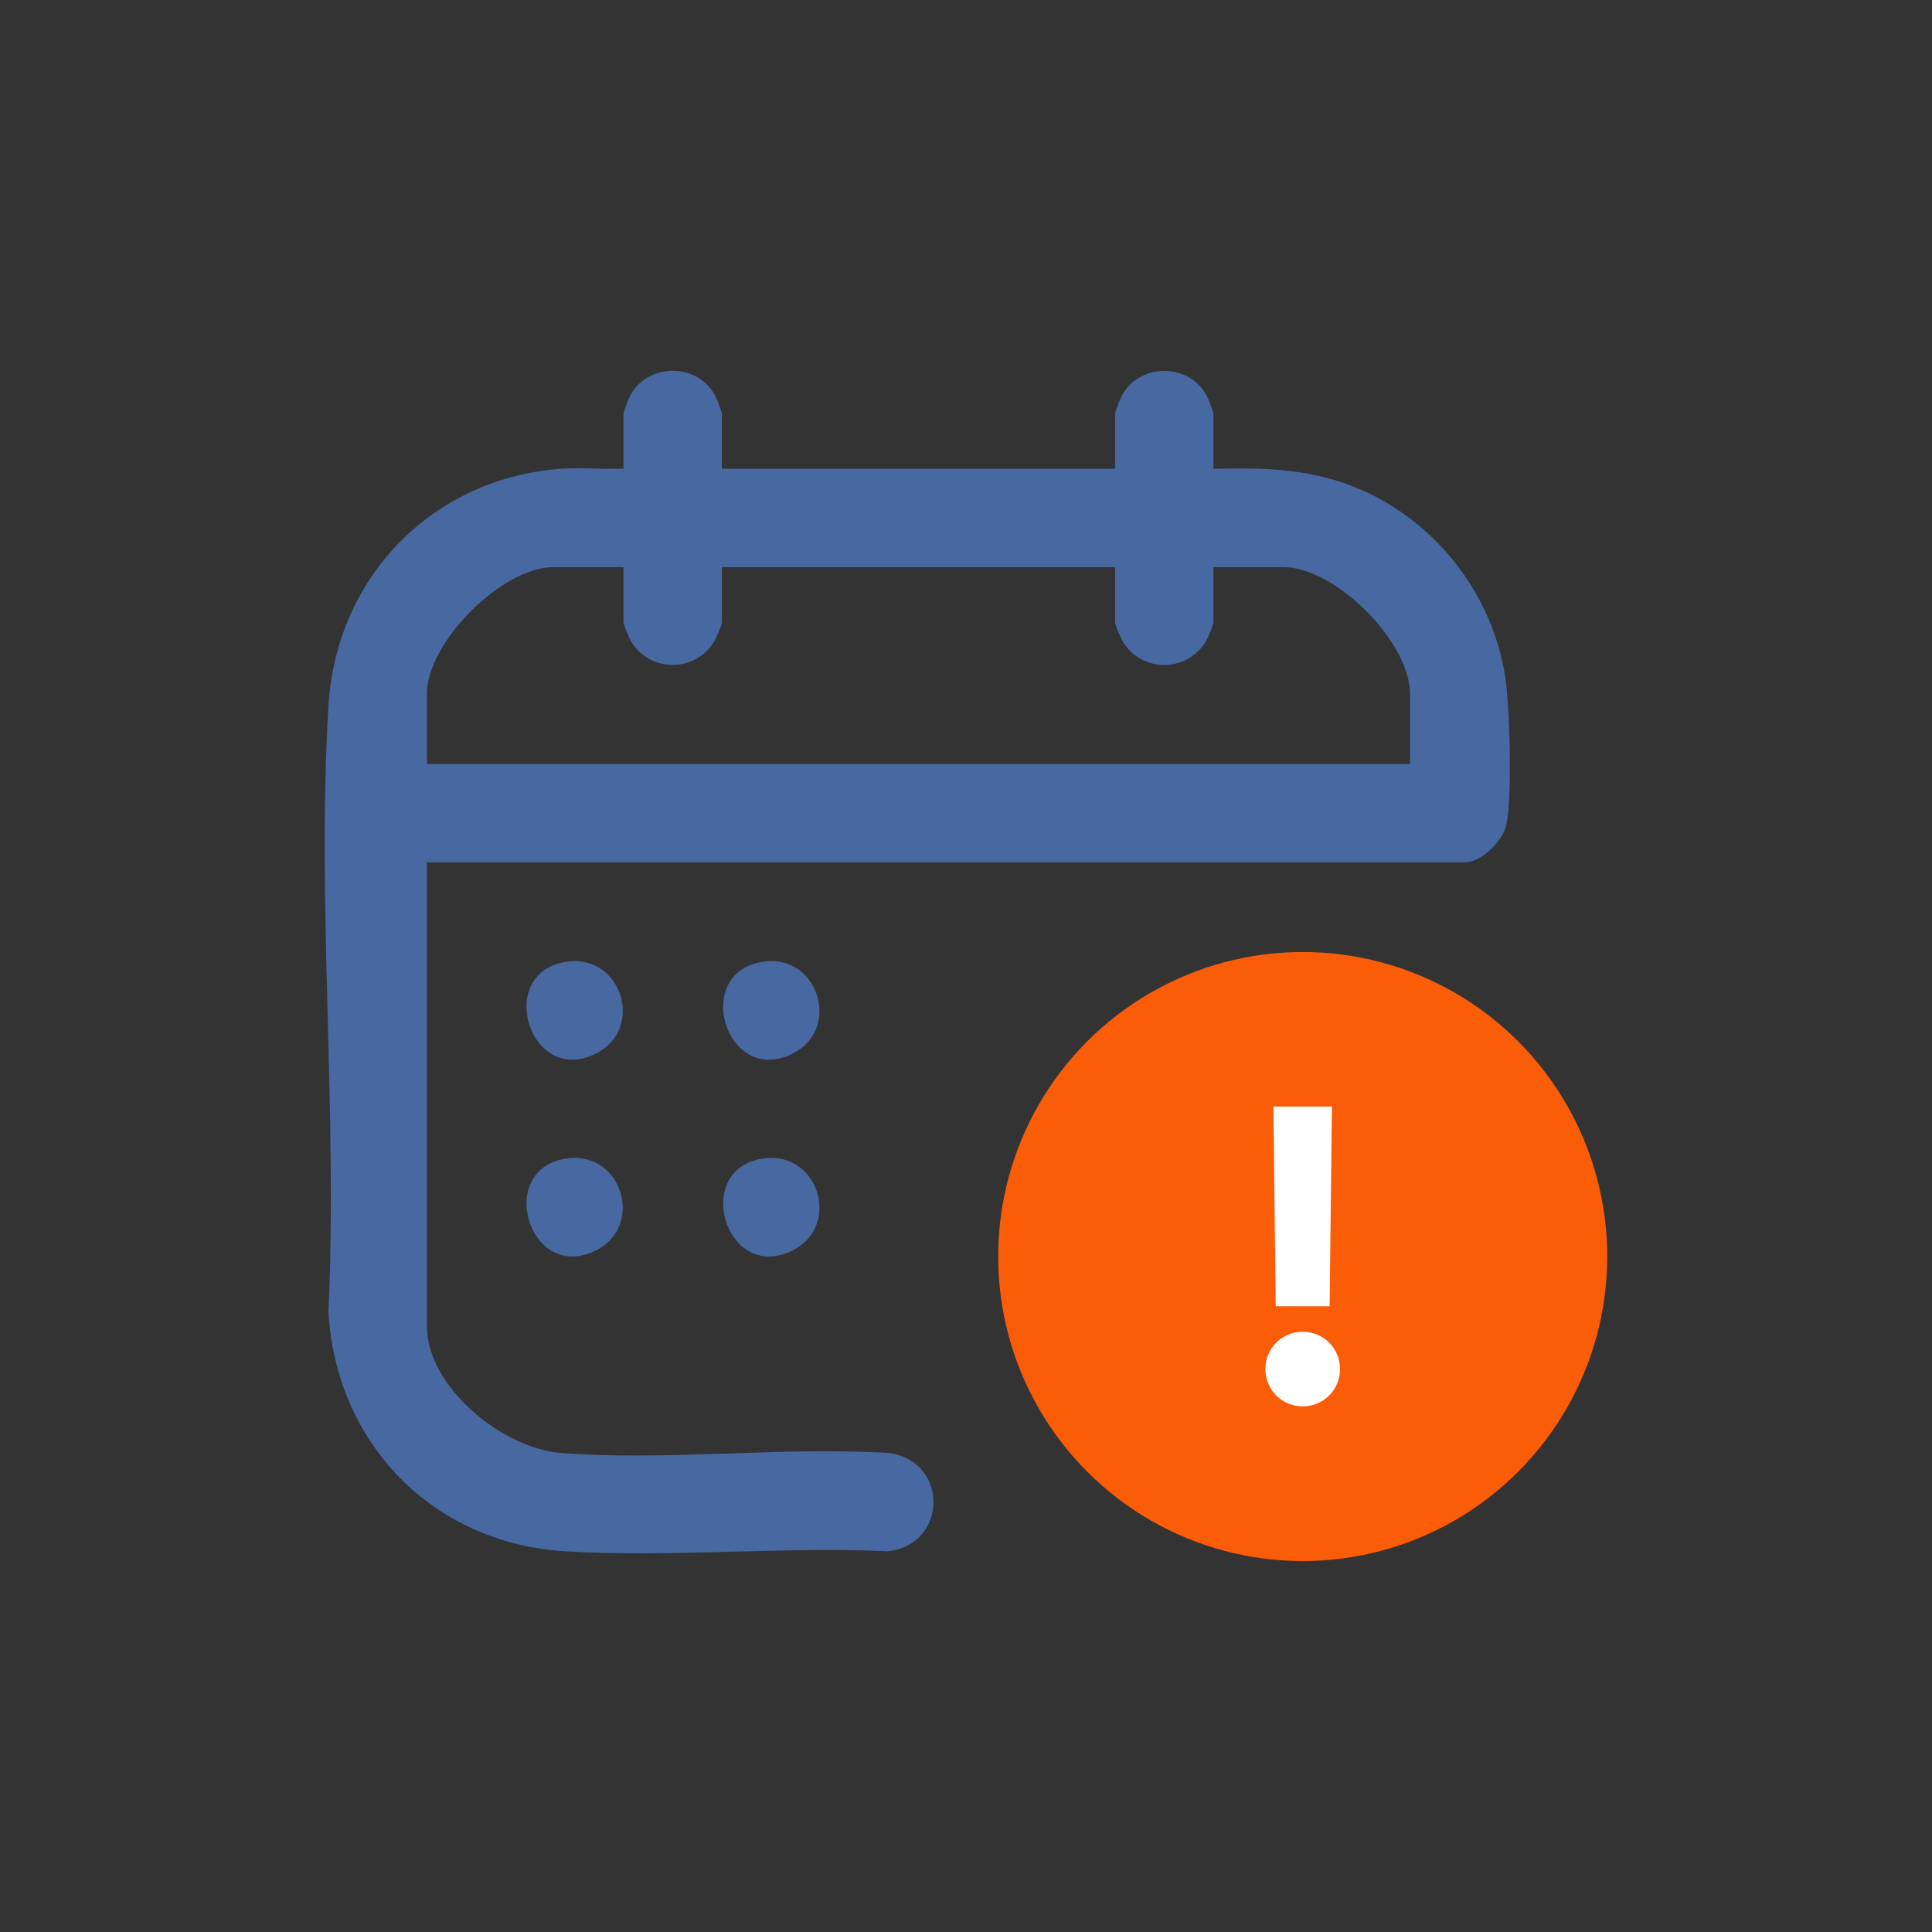
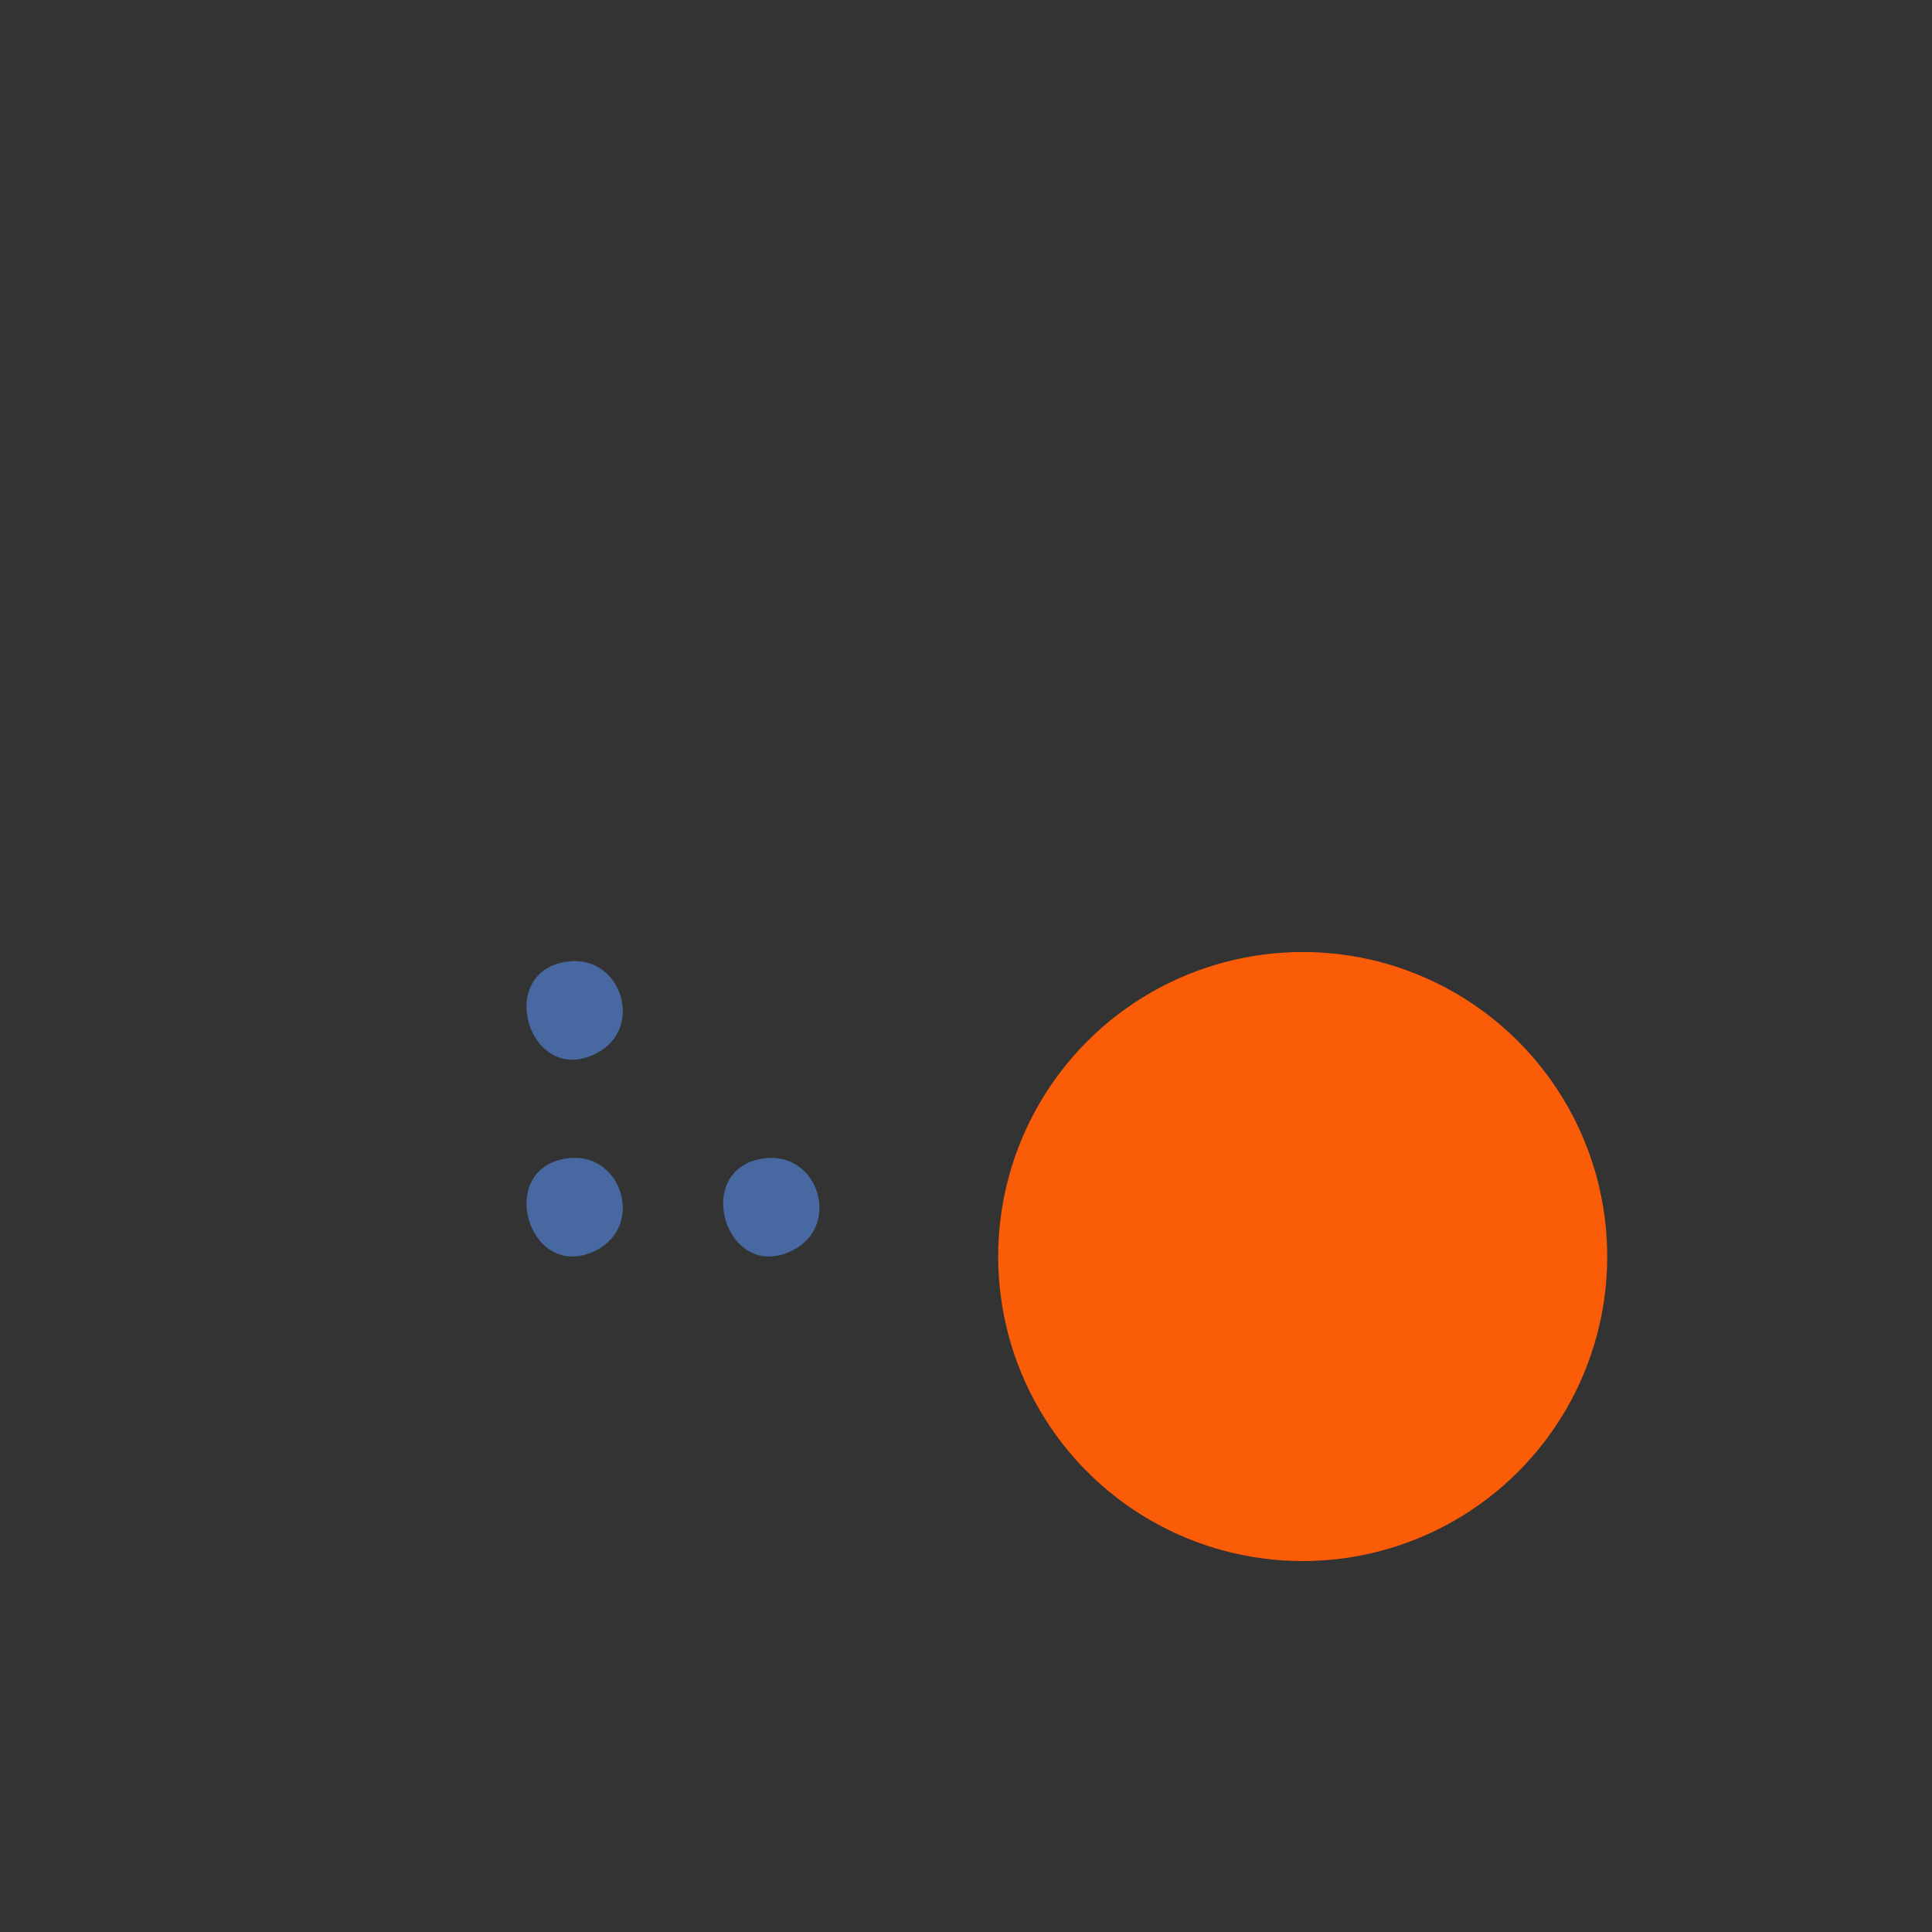
<svg xmlns="http://www.w3.org/2000/svg" id="katman_1" data-name="katman 1" viewBox="0 0 290 290">
  <rect x="0" y="0" width="290" height="290" fill="#333333" stroke="none" />
  <defs>
    <style>
      .cls-1 {
        fill: #fb5c07;
      }

      .cls-2 {
        fill: #fff;
      }

      .cls-3 {
        fill: #4868a1;
      }
    </style>
  </defs>
  <g>
-     <path class="cls-3" d="M108.35,70.36h59.03v-8.31c0-.16.63-1.83.78-2.18,2.46-5.59,10.75-5.59,13.2,0,.15.35.78,2.01.78,2.18v8.31c6.18-.14,12.12-.09,18.08,1.66,13.36,3.93,23.64,15.82,25.73,29.64.64,4.23,1.17,19.06,0,22.69-.68,2.11-3.72,5.09-5.98,5.09H64.08v69.62c0,9.15,11.41,18.36,20.09,19.03,15.9,1.24,33.36-.98,49.42.02,8.85,1.37,8.68,13.77-.34,14.74-15.87-.72-32.57.96-48.35.01-19.9-1.19-34.5-16.16-35.6-36.01,1.38-29.84-1.77-61.23,0-90.89,1.16-19.46,15.77-34.36,35.25-35.62,2.98-.19,6.05.13,9.04,0v-8.31c0-.16.63-1.83.78-2.18,2.46-5.59,10.75-5.59,13.2,0,.15.35.78,2.01.78,2.18v8.31ZM93.59,85.13h-10.51c-7.73,0-19,11.29-19,19.02v10.53h147.57v-10.53c0-7.8-11.19-19.02-19-19.02h-10.51v8.31c0,.37-.88,2.43-1.17,2.89-2.86,4.64-9.56,4.64-12.42,0-.29-.46-1.17-2.52-1.17-2.89v-8.31h-59.03v8.31c0,.37-.88,2.43-1.17,2.89-2.86,4.64-9.56,4.64-12.42,0-.29-.46-1.17-2.52-1.17-2.89v-8.31Z" />
    <path class="cls-3" d="M85.39,144.31c7.96-.87,11.33,10.09,4.16,13.79-10.2,5.25-15.47-12.55-4.16-13.79Z" />
-     <path class="cls-3" d="M114.91,144.31c7.96-.87,11.33,10.09,4.16,13.79-10.2,5.25-15.47-12.55-4.16-13.79Z" />
    <path class="cls-3" d="M85.39,173.85c7.96-.87,11.33,10.09,4.16,13.79-10.2,5.25-15.47-12.55-4.16-13.79Z" />
    <path class="cls-3" d="M114.91,173.85c7.96-.87,11.33,10.09,4.16,13.79-10.2,5.25-15.47-12.55-4.16-13.79Z" />
  </g>
  <circle class="cls-1" cx="195.54" cy="188.61" r="45.71" />
-   <path class="cls-2" d="M195.54,199.9c3.12,0,5.6,2.48,5.6,5.6s-2.48,5.6-5.6,5.6-5.6-2.48-5.6-5.6,2.48-5.6,5.6-5.6ZM199.58,196.07h-8.09l-.35-29.97h8.79l-.35,29.97Z" />
</svg>